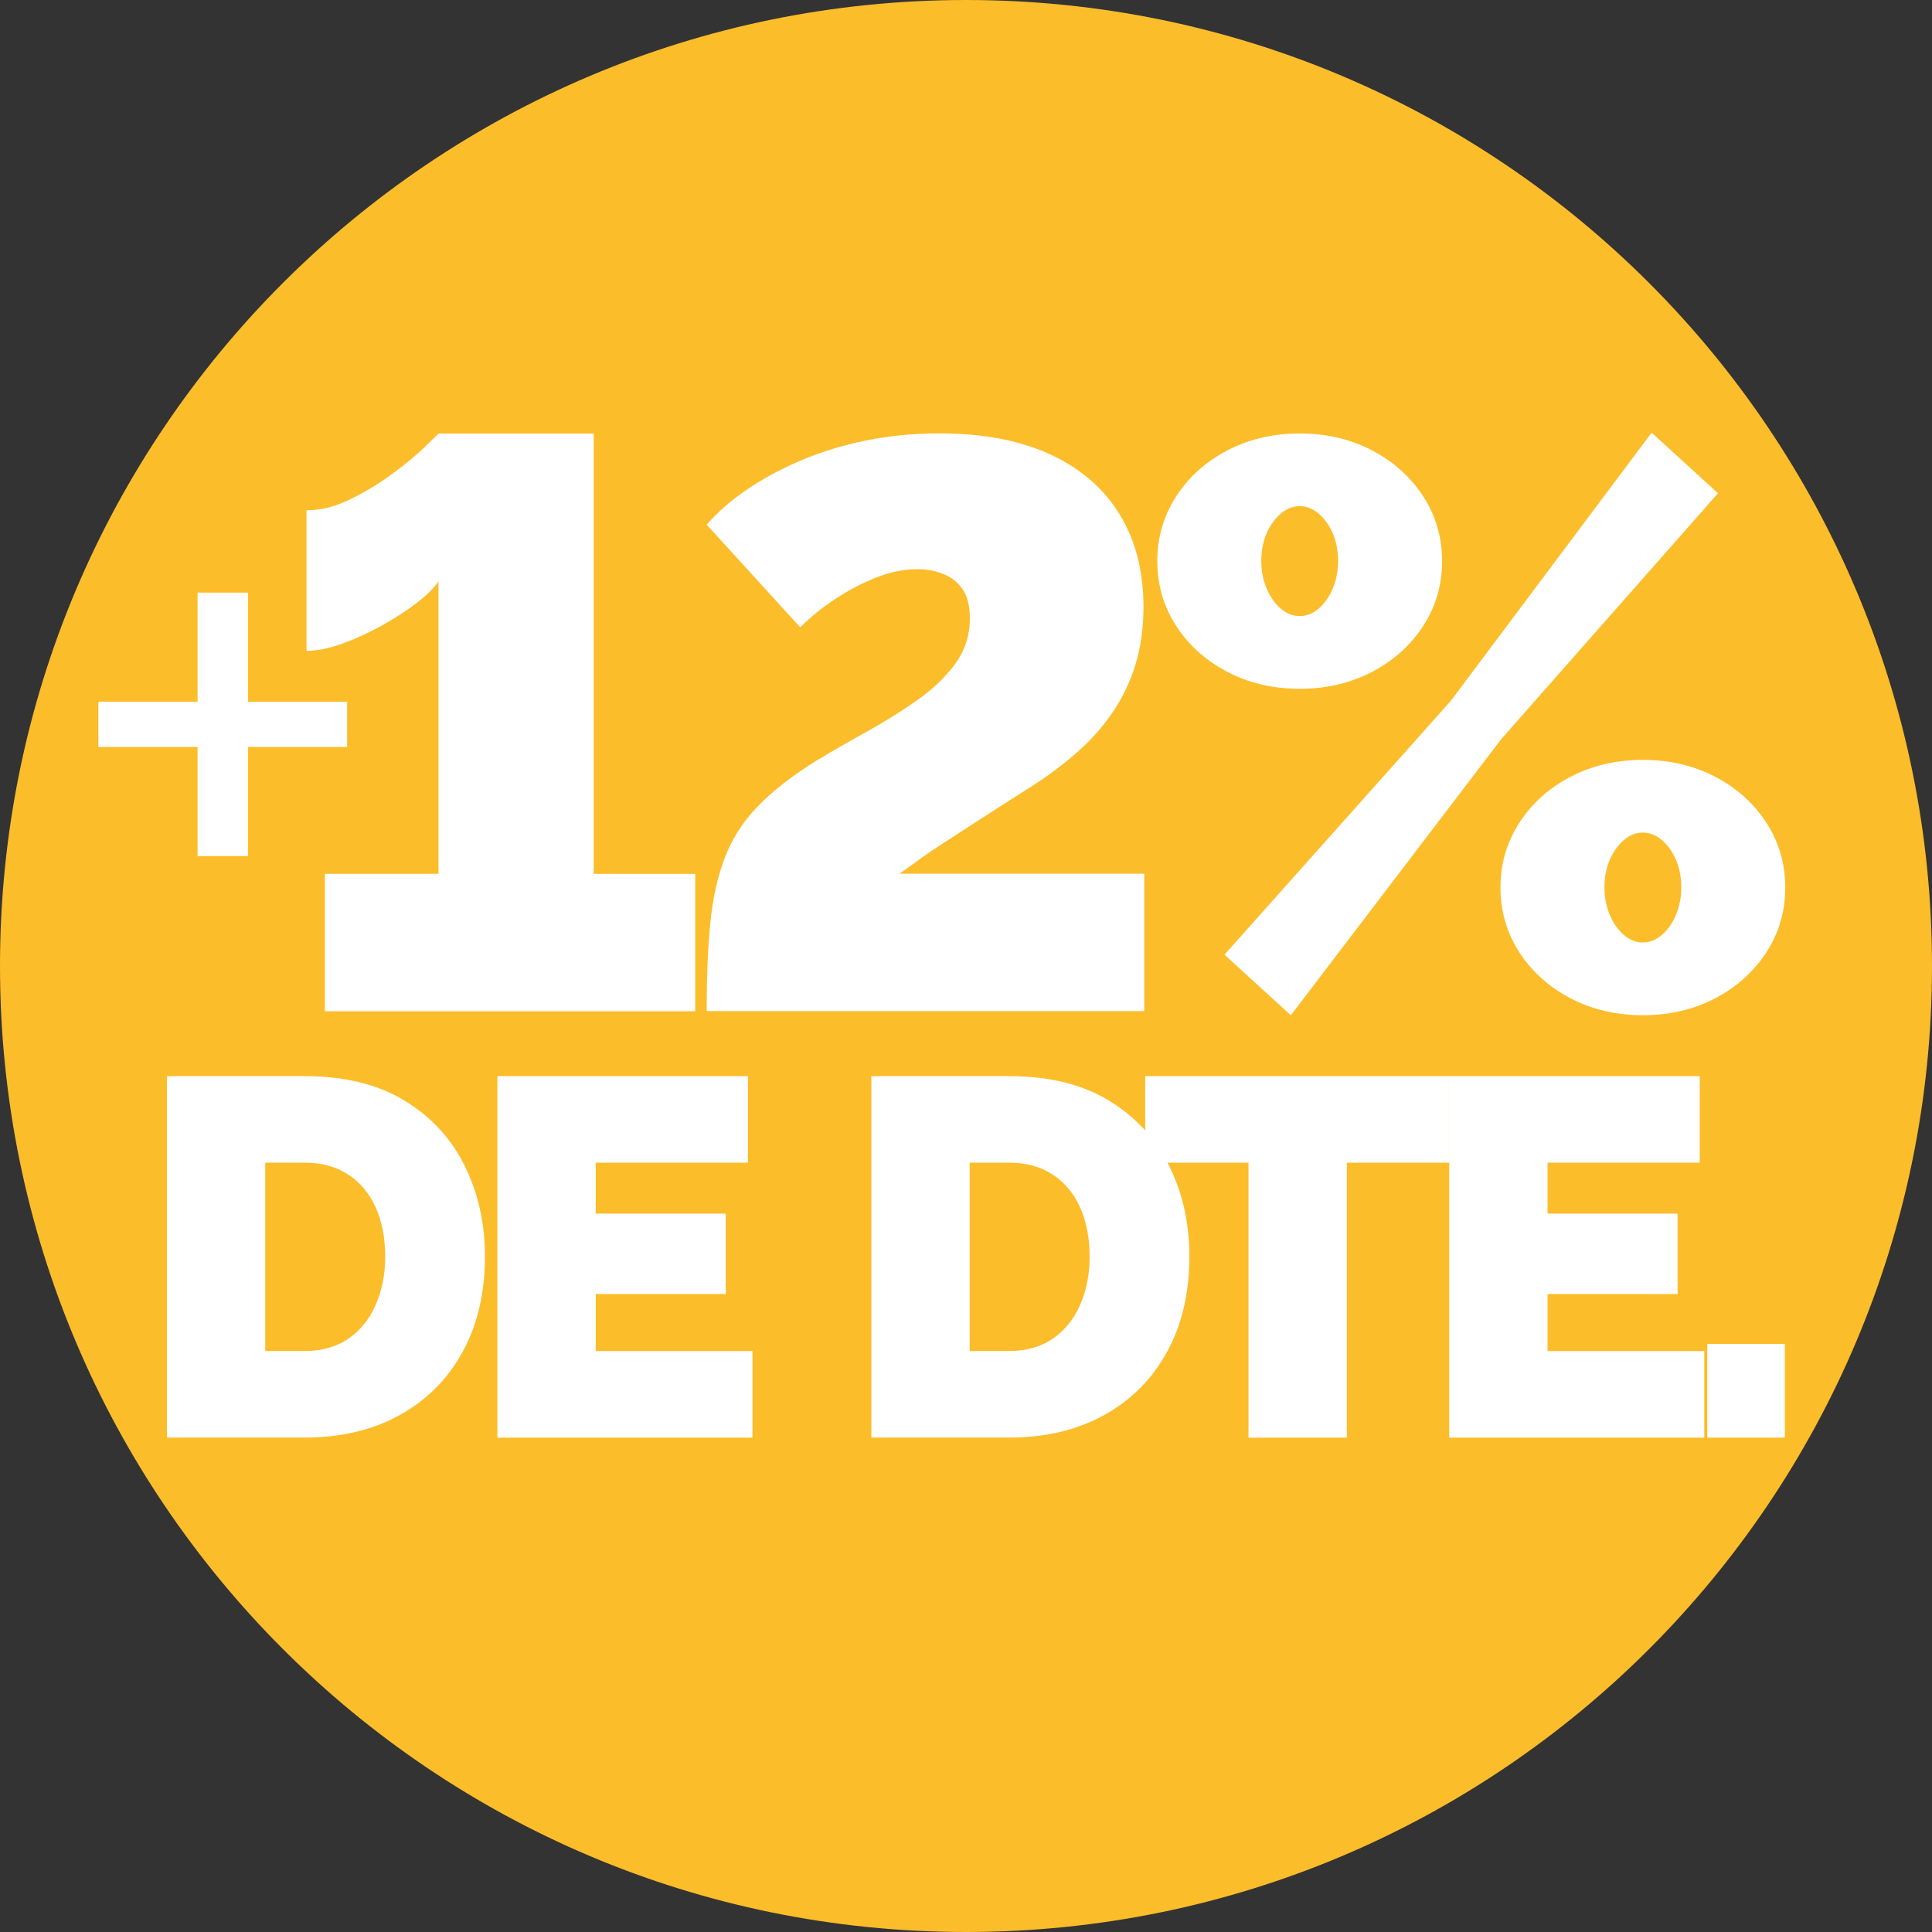
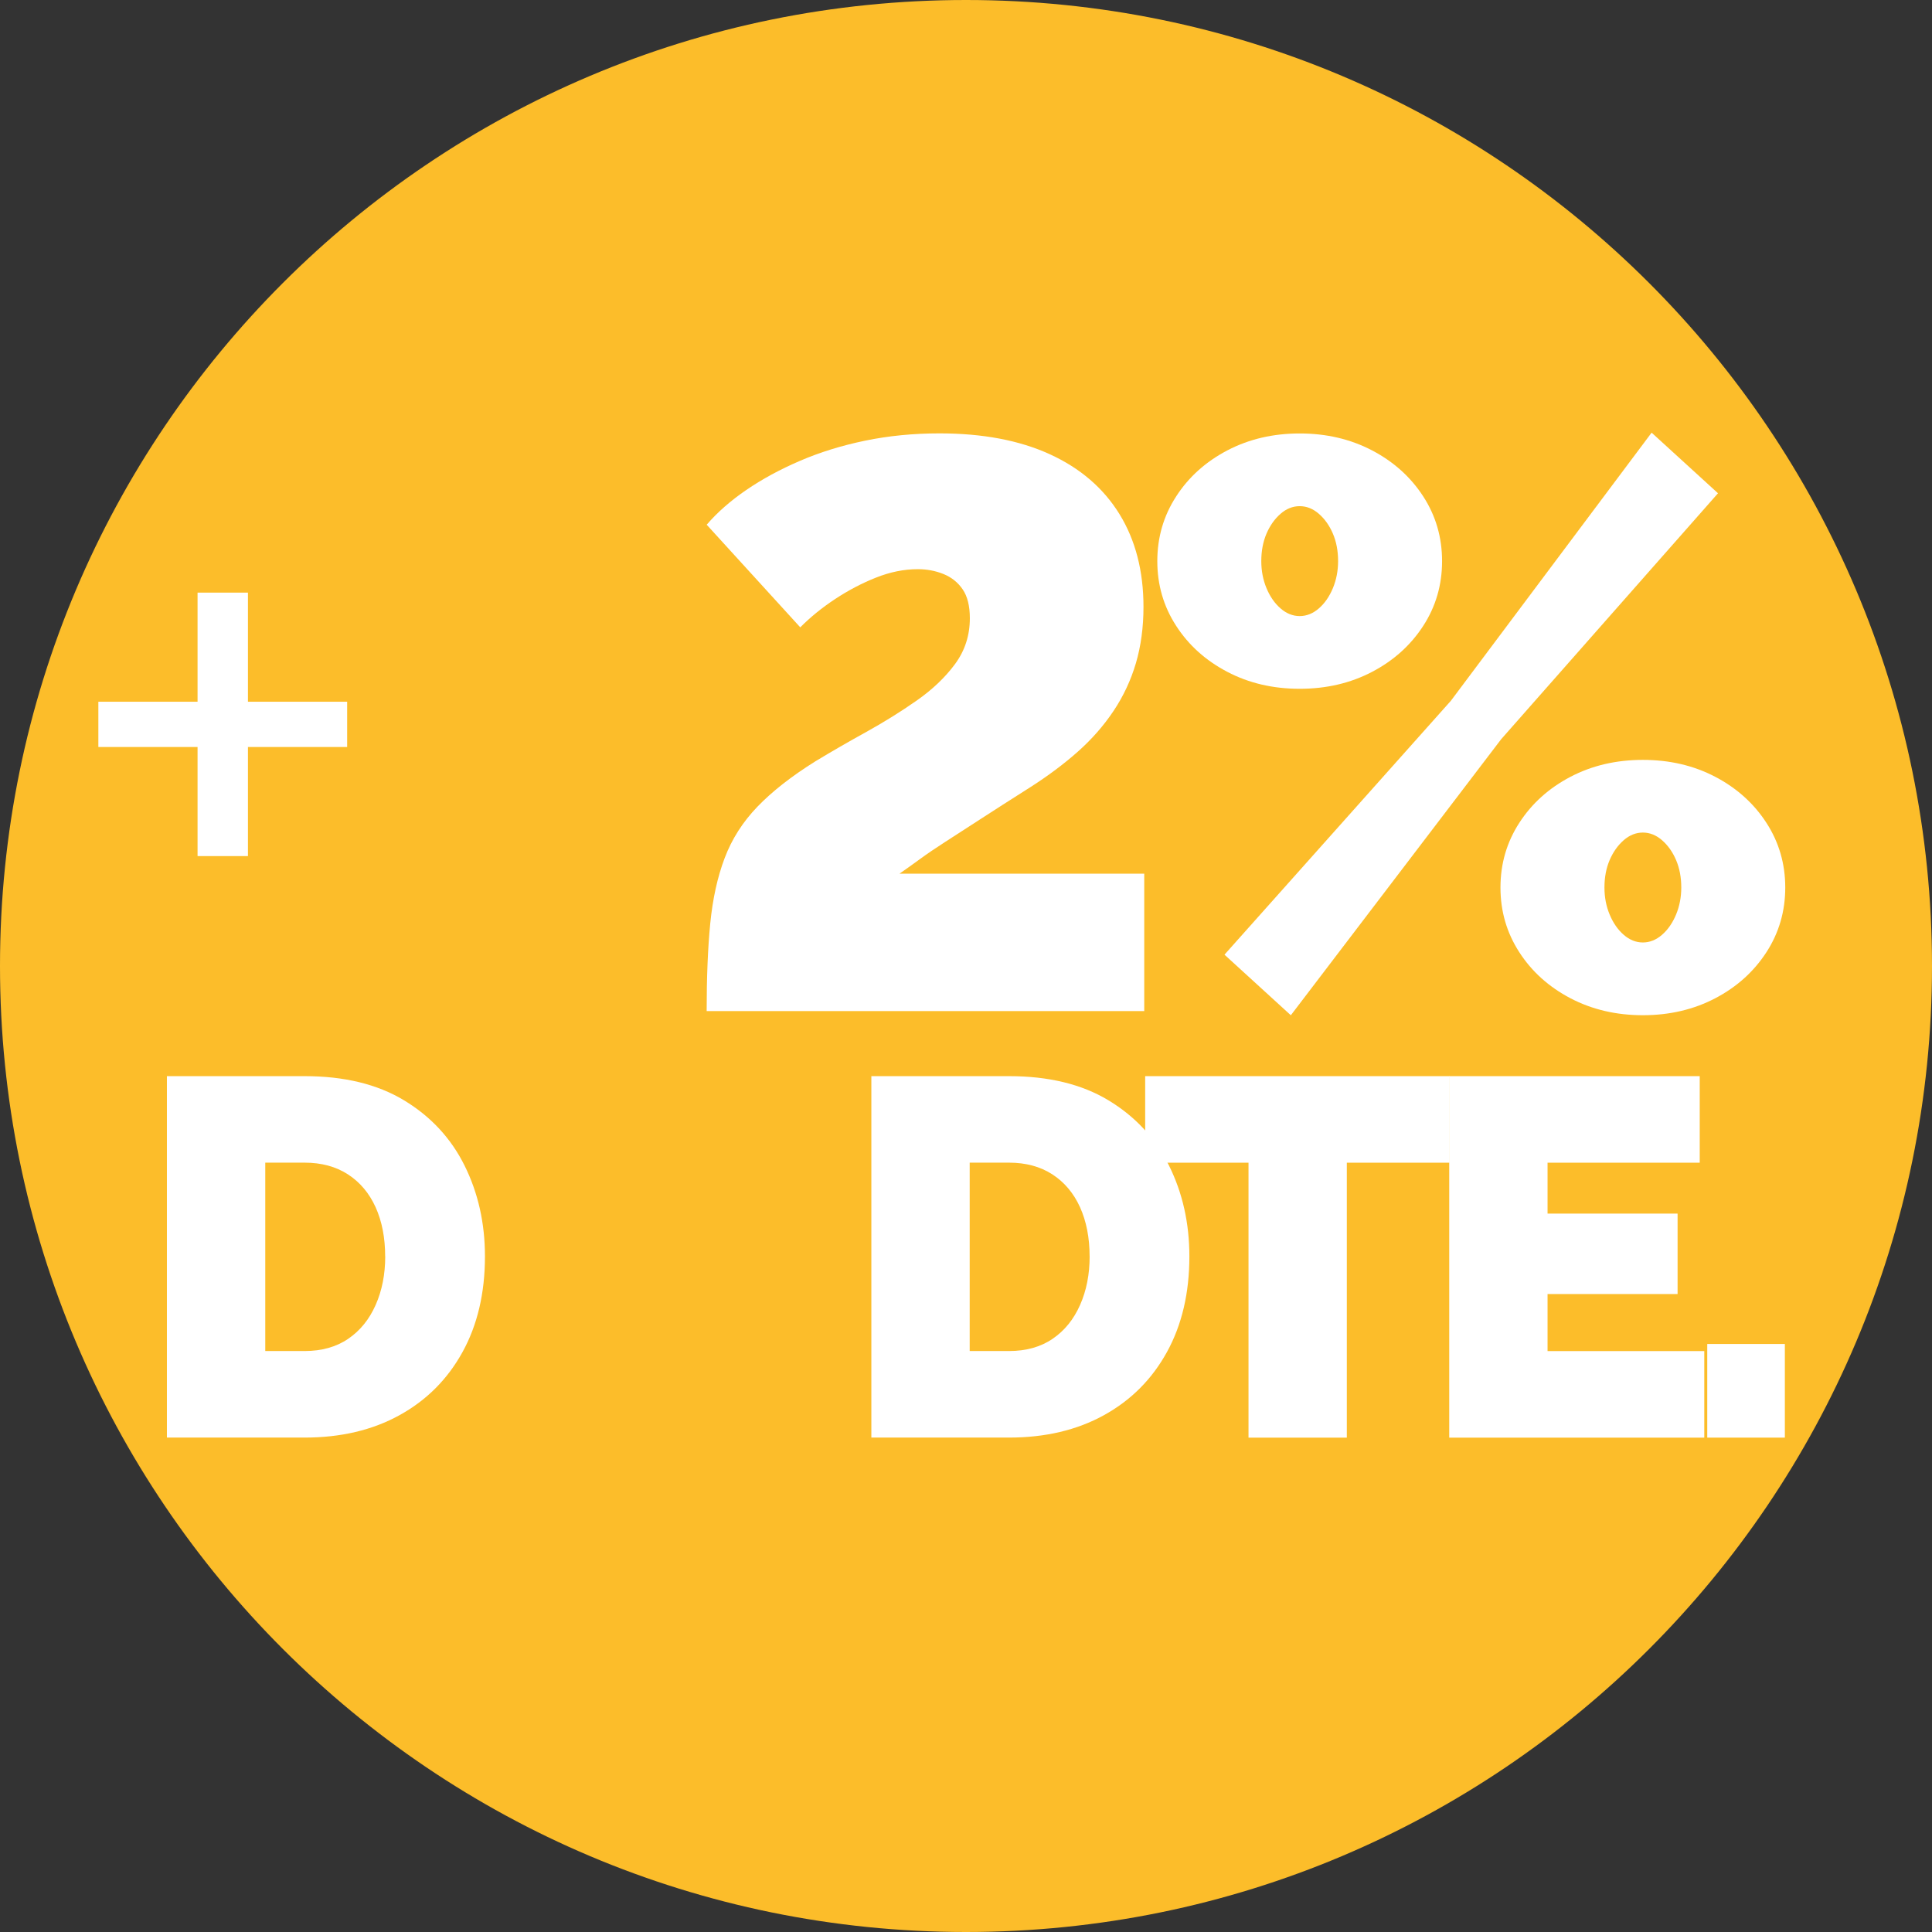
<svg xmlns="http://www.w3.org/2000/svg" width="89" height="89" viewBox="0 0 89 89" fill="none">
  <rect x="0" y="0" width="89" height="89" fill="#333333" stroke="none" />
  <g clip-path="url(#clip0_1206_147)">
    <path d="M44.5 89C69.077 89 89 69.077 89 44.5C89 19.923 69.077 0 44.5 0C19.923 0 0 19.923 0 44.5C0 69.077 19.923 89 44.5 89Z" fill="#FCBD2A" />
    <path d="M15.992 32.326V34.411H11.422V39.437H9.101V34.411H4.531V32.326H9.101V27.3H11.422V32.326H15.992Z" fill="white" />
-     <path d="M32.027 40.255V46.583H14.966V40.255H20.2V26.781C20.003 27.08 19.672 27.407 19.205 27.767C18.738 28.127 18.204 28.473 17.602 28.809C17 29.145 16.391 29.424 15.778 29.647C15.163 29.869 14.611 29.983 14.12 29.983V23.506C14.783 23.506 15.466 23.334 16.166 22.985C16.866 22.638 17.517 22.241 18.119 21.794C18.721 21.347 19.211 20.939 19.593 20.566C19.973 20.193 20.176 19.994 20.202 19.971H27.35V40.257H32.029L32.027 40.255Z" fill="white" />
    <path d="M32.553 46.581C32.553 45.026 32.607 43.682 32.718 42.545C32.83 41.409 33.05 40.406 33.382 39.529C33.713 38.652 34.217 37.862 34.893 37.16C35.57 36.457 36.46 35.759 37.566 35.068C38.303 34.623 39.082 34.173 39.906 33.718C40.728 33.262 41.503 32.779 42.227 32.273C42.951 31.767 43.54 31.207 43.996 30.589C44.45 29.972 44.677 29.27 44.677 28.48C44.677 27.913 44.566 27.468 44.345 27.147C44.125 26.826 43.83 26.591 43.462 26.443C43.093 26.294 42.7 26.22 42.282 26.22C41.642 26.22 40.997 26.351 40.347 26.611C39.697 26.87 39.069 27.2 38.469 27.597C37.867 27.994 37.332 28.428 36.865 28.899L32.555 24.172C33.046 23.6 33.654 23.068 34.379 22.571C35.103 22.076 35.925 21.628 36.848 21.231C37.768 20.834 38.77 20.524 39.852 20.3C40.931 20.077 42.074 19.964 43.279 19.964C45.268 19.964 46.963 20.285 48.363 20.926C49.764 21.567 50.833 22.488 51.57 23.683C52.307 24.879 52.676 26.305 52.676 27.959C52.676 28.897 52.558 29.761 52.327 30.55C52.093 31.34 51.749 32.075 51.295 32.753C50.841 33.432 50.294 34.056 49.655 34.623C49.016 35.19 48.291 35.733 47.48 36.252C46.546 36.843 45.767 37.345 45.139 37.751C44.511 38.157 43.979 38.503 43.536 38.787C43.093 39.071 42.714 39.33 42.393 39.564C42.074 39.797 41.754 40.026 41.435 40.248H52.711V46.577H32.555L32.553 46.581Z" fill="white" />
    <path d="M59.872 31.73C58.644 31.73 57.532 31.471 56.537 30.949C55.542 30.428 54.755 29.721 54.179 28.827C53.601 27.935 53.313 26.942 53.313 25.849C53.313 24.756 53.601 23.764 54.179 22.872C54.755 21.977 55.542 21.271 56.537 20.749C57.532 20.228 58.642 19.968 59.872 19.968C61.102 19.968 62.213 20.228 63.208 20.749C64.202 21.271 64.987 21.977 65.566 22.872C66.144 23.766 66.431 24.759 66.431 25.849C66.431 26.94 66.144 27.935 65.566 28.827C64.987 29.721 64.202 30.428 63.208 30.949C62.213 31.471 61.1 31.73 59.872 31.73ZM56.408 43.977L66.835 32.284L76.084 19.931L79.142 22.723L69.156 34.049L59.464 46.769L56.406 43.977H56.408ZM59.872 28.38C60.191 28.38 60.485 28.262 60.756 28.026C61.026 27.791 61.24 27.481 61.401 27.095C61.56 26.711 61.641 26.294 61.641 25.847C61.641 25.376 61.56 24.953 61.401 24.582C61.242 24.209 61.026 23.906 60.756 23.67C60.485 23.434 60.191 23.317 59.872 23.317C59.554 23.317 59.257 23.434 58.989 23.67C58.718 23.906 58.504 24.209 58.343 24.582C58.184 24.955 58.103 25.376 58.103 25.847C58.103 26.294 58.182 26.709 58.343 27.095C58.502 27.479 58.718 27.791 58.989 28.026C59.259 28.262 59.554 28.38 59.872 28.38ZM75.68 46.767C74.452 46.767 73.34 46.507 72.345 45.986C71.35 45.464 70.563 44.757 69.987 43.863C69.409 42.969 69.121 41.978 69.121 40.886C69.121 39.793 69.409 38.8 69.987 37.908C70.563 37.014 71.35 36.307 72.345 35.785C73.34 35.264 74.45 35.005 75.68 35.005C76.911 35.005 78.021 35.264 79.016 35.785C80.011 36.307 80.796 37.014 81.374 37.908C81.952 38.8 82.24 39.795 82.24 40.886C82.24 41.976 81.952 42.971 81.374 43.863C80.796 44.755 80.011 45.464 79.016 45.986C78.021 46.507 76.909 46.767 75.68 46.767ZM75.68 43.416C75.999 43.416 76.293 43.298 76.564 43.062C76.835 42.827 77.048 42.517 77.21 42.131C77.369 41.747 77.45 41.331 77.45 40.883C77.45 40.412 77.369 39.991 77.21 39.618C77.05 39.245 76.835 38.942 76.564 38.706C76.293 38.471 75.999 38.353 75.68 38.353C75.362 38.353 75.065 38.471 74.797 38.706C74.527 38.942 74.313 39.245 74.151 39.618C73.992 39.991 73.911 40.412 73.911 40.883C73.911 41.331 73.99 41.745 74.151 42.131C74.311 42.515 74.527 42.827 74.797 43.062C75.068 43.298 75.362 43.416 75.68 43.416Z" fill="white" />
    <path d="M7.689 66.227V49.574H14.028C15.854 49.574 17.384 49.945 18.614 50.688C19.844 51.432 20.773 52.431 21.399 53.69C22.025 54.949 22.34 56.345 22.34 57.876C22.34 59.565 21.995 61.035 21.306 62.285C20.616 63.537 19.65 64.505 18.404 65.192C17.159 65.88 15.7 66.224 14.028 66.224H7.689V66.227ZM17.743 57.876C17.743 57.017 17.595 56.262 17.303 55.612C17.008 54.964 16.583 54.458 16.027 54.098C15.47 53.738 14.803 53.559 14.031 53.559H12.22V62.237H14.031C14.82 62.237 15.49 62.049 16.04 61.674C16.59 61.299 17.011 60.78 17.305 60.114C17.599 59.449 17.746 58.703 17.746 57.874L17.743 57.876Z" fill="white" />
-     <path d="M34.662 62.239V66.227H22.913V49.574H34.453V53.561H27.442V55.906H33.432V59.612H27.442V62.239H34.662Z" fill="white" />
    <path d="M40.14 66.227V49.574H46.479C48.304 49.574 49.834 49.945 51.064 50.688C52.294 51.432 53.224 52.431 53.85 53.69C54.476 54.949 54.79 56.345 54.79 57.876C54.79 59.565 54.445 61.035 53.756 62.285C53.066 63.537 52.1 64.505 50.855 65.192C49.609 65.88 48.15 66.224 46.479 66.224H40.14V66.227ZM50.194 57.876C50.194 57.017 50.045 56.262 49.753 55.612C49.459 54.964 49.033 54.458 48.477 54.098C47.921 53.738 47.253 53.559 46.481 53.559H44.67V62.237H46.481C47.271 62.237 47.94 62.049 48.49 61.674C49.04 61.299 49.461 60.78 49.755 60.114C50.05 59.449 50.196 58.703 50.196 57.874L50.194 57.876Z" fill="white" />
    <path d="M66.778 53.561H62.043V66.227H57.514V53.561H52.754V49.574H66.778V53.561Z" fill="white" />
    <path d="M78.51 62.239V66.227H66.761V49.574H78.3V53.561H71.29V55.906H77.28V59.612H71.29V62.239H78.51Z" fill="white" />
    <path d="M78.647 66.226V61.912H82.222V66.226H78.647Z" fill="white" />
  </g>
  <defs>
    <clipPath id="clip0_1206_147">
      <rect width="89" height="89" fill="white" />
    </clipPath>
  </defs>
</svg>